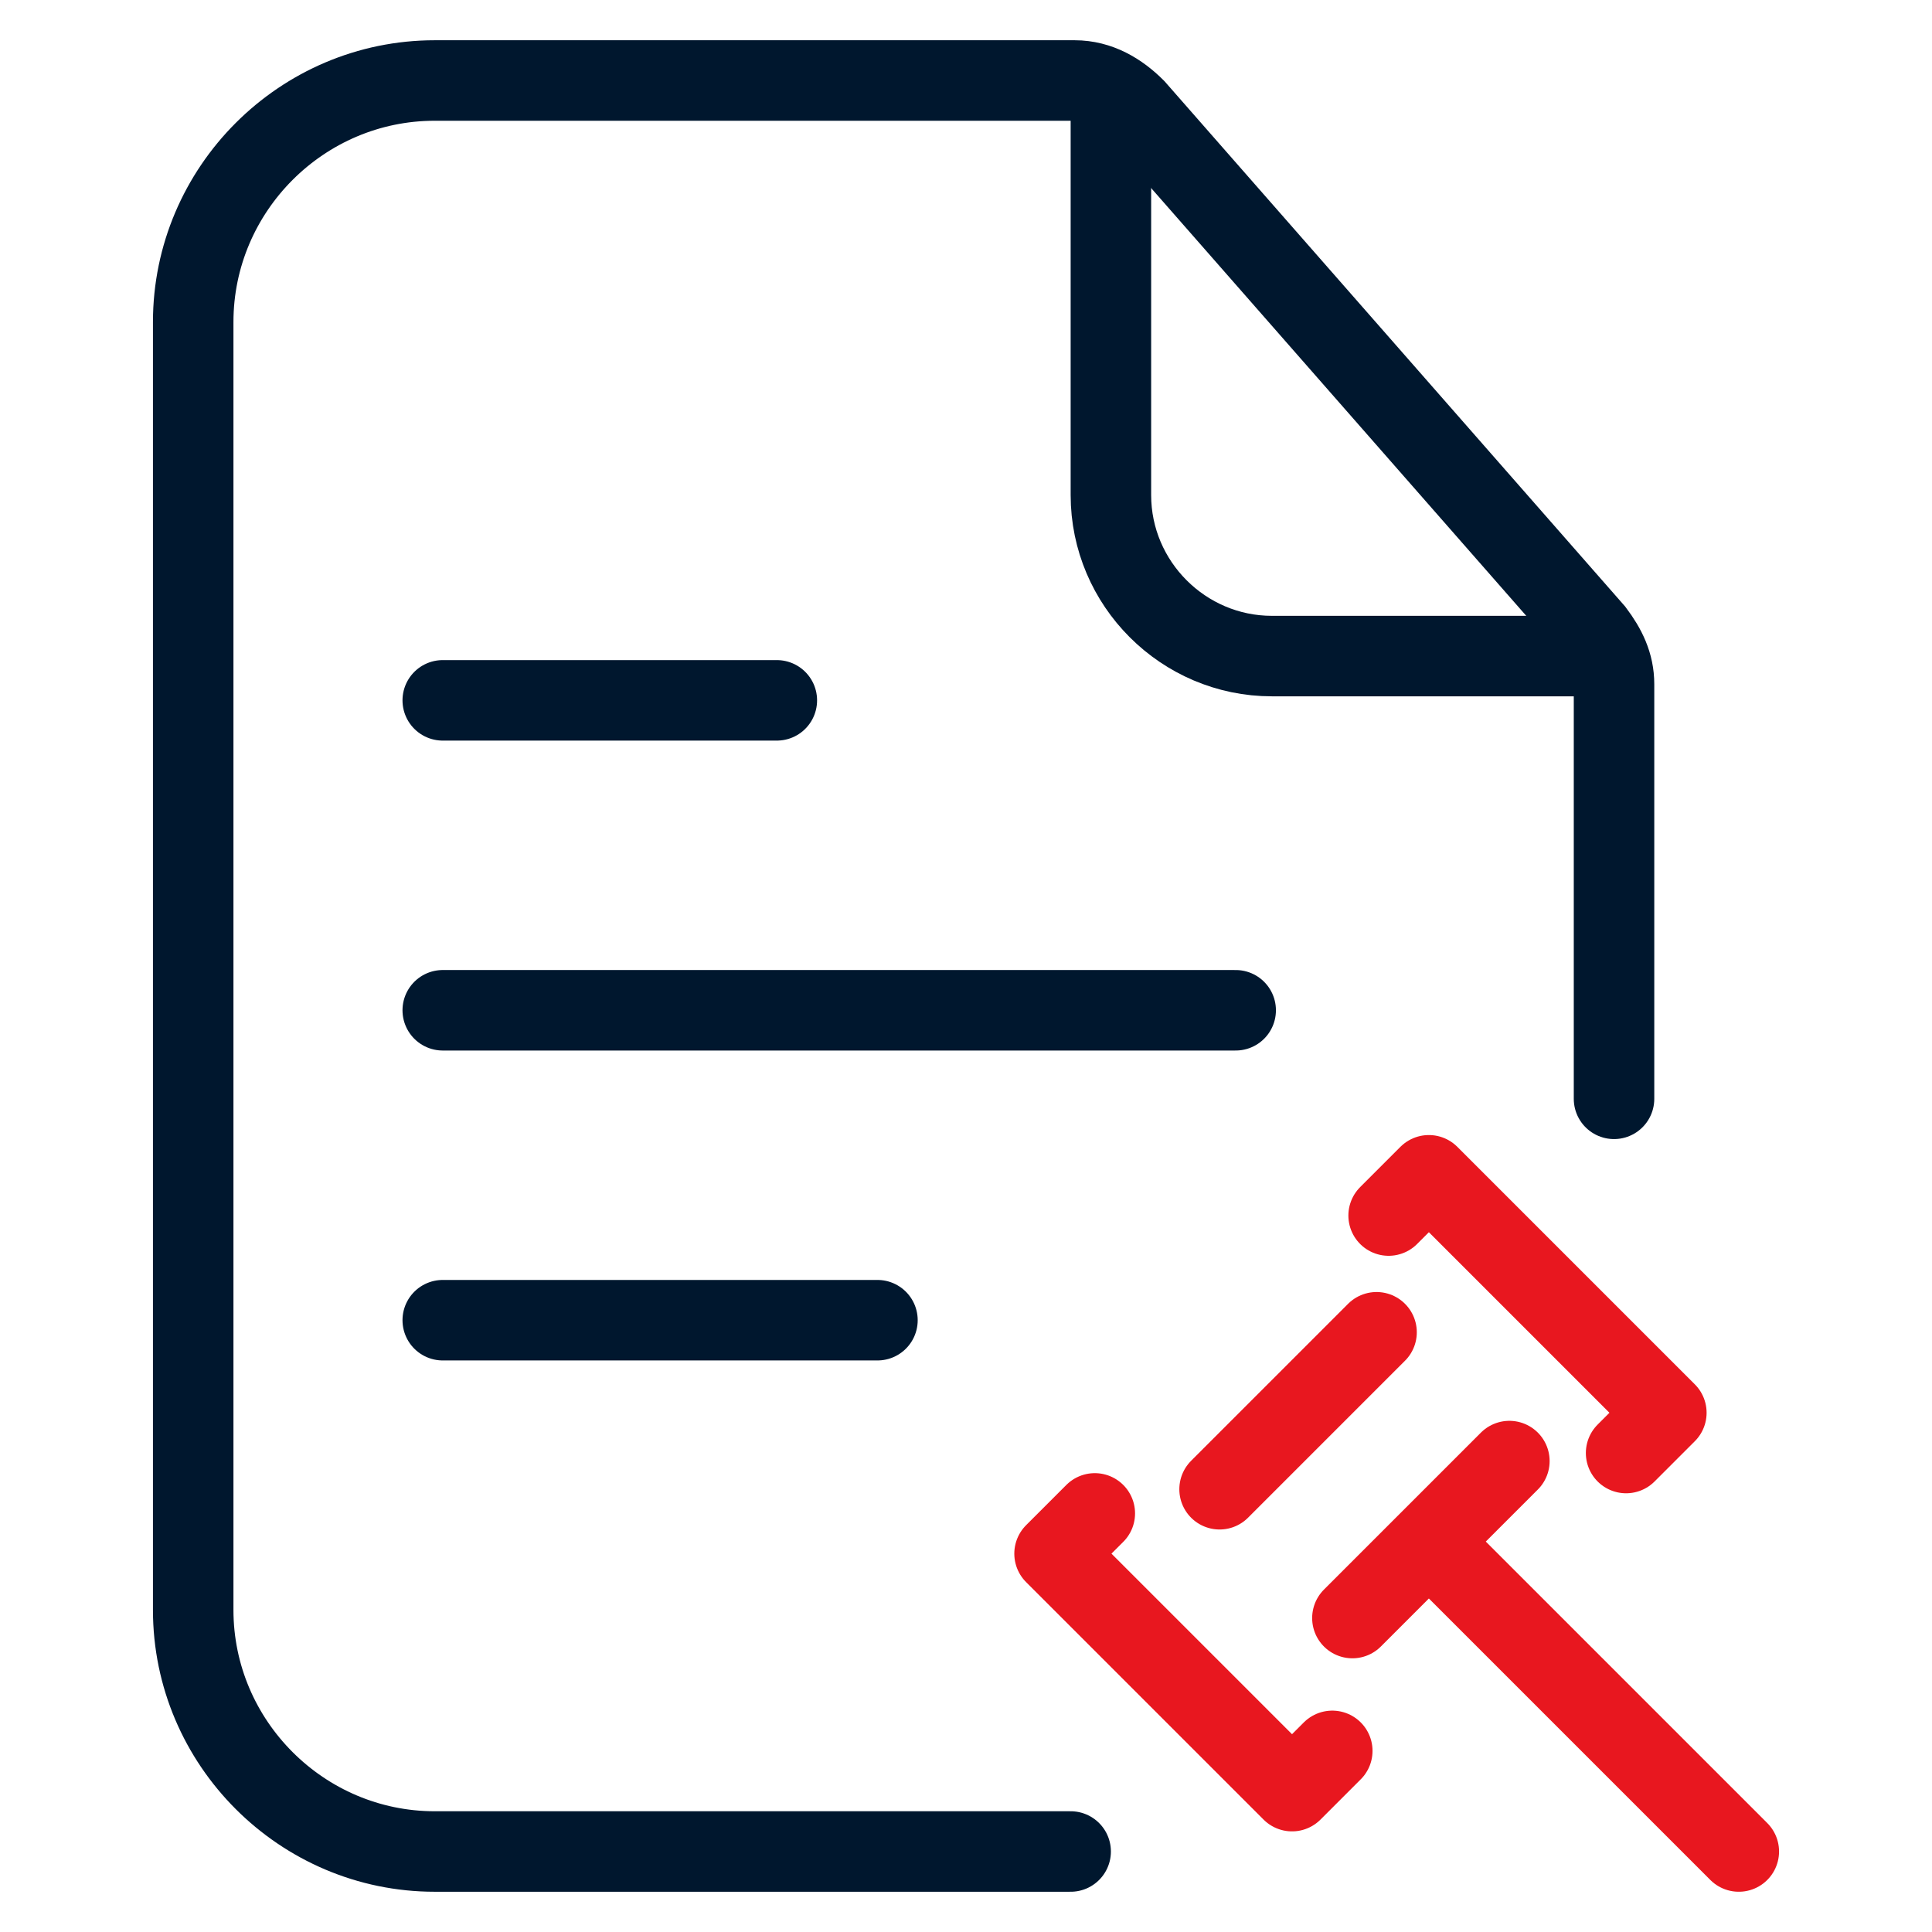
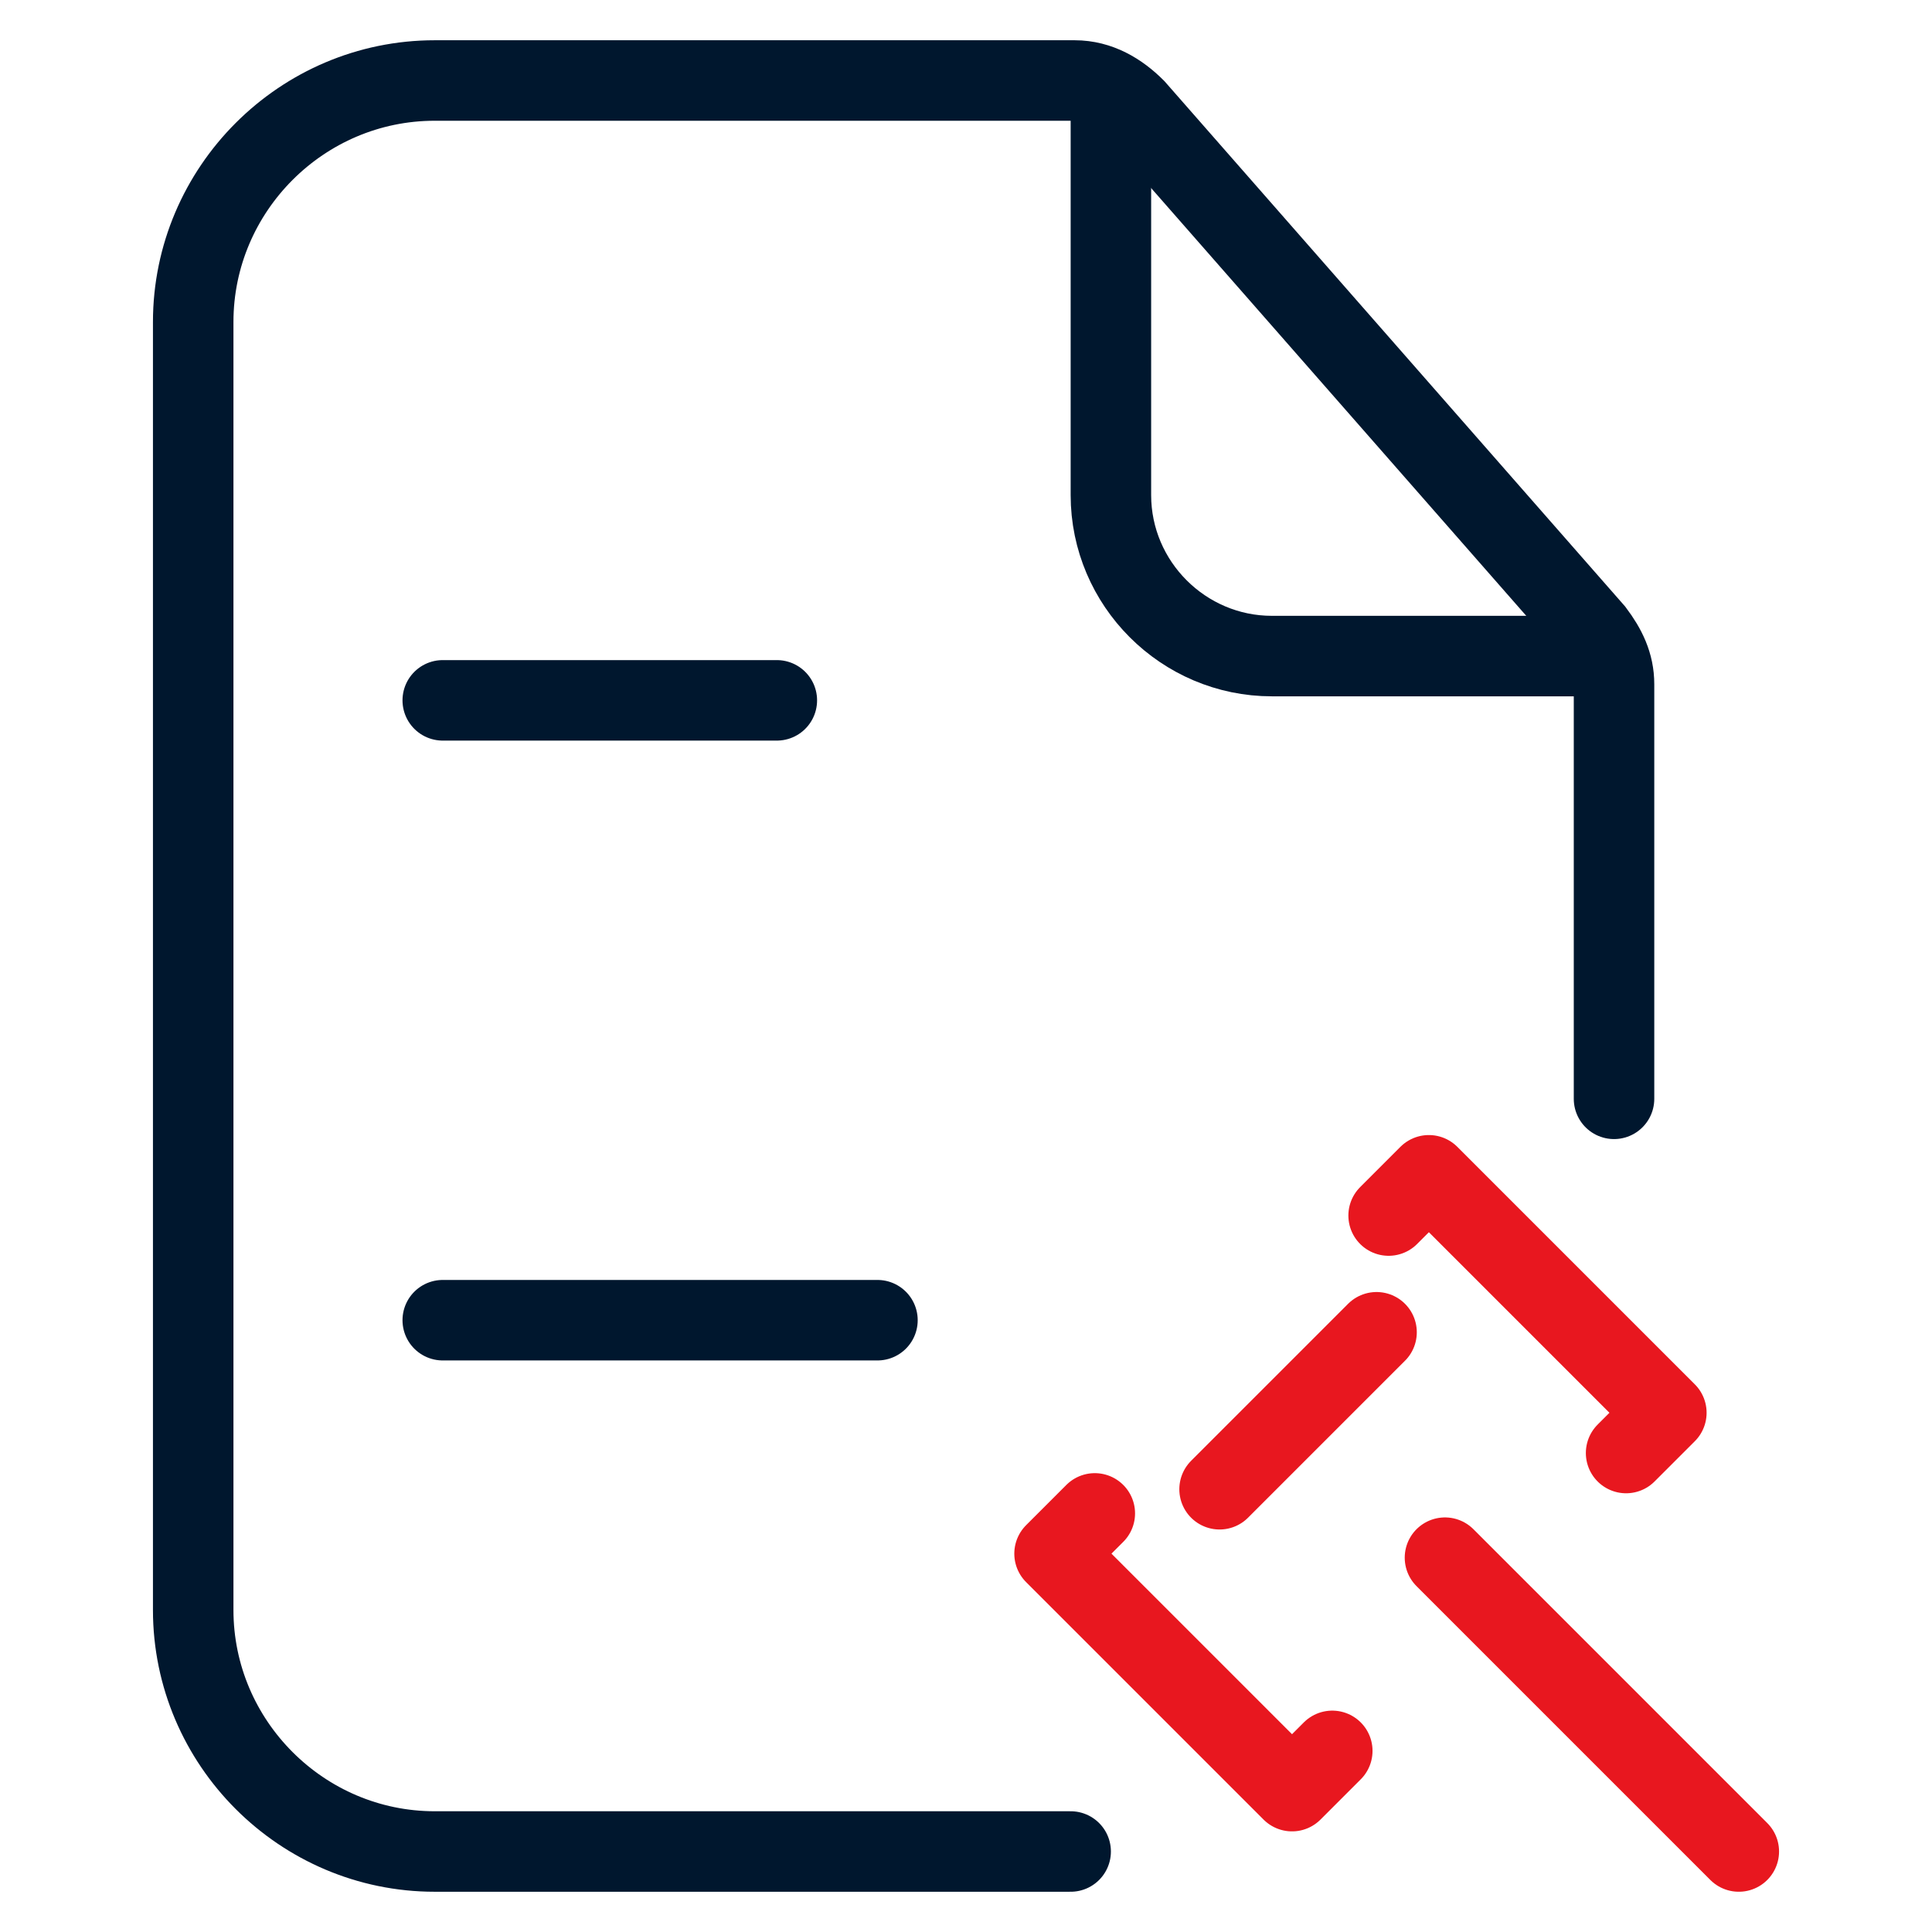
<svg xmlns="http://www.w3.org/2000/svg" id="Layer_1" version="1.1" viewBox="0 0 48 48">
  <defs>
    <style>
      .st0, .st1 {
        stroke-linecap: round;
      }

      .st0, .st1, .st2 {
        fill: none;
        stroke-width: 2px;
      }

      .st0, .st2 {
        stroke: #00172e;
      }

      .st1 {
        stroke: #e8171f;
        stroke-linejoin: round;
      }
    </style>
  </defs>
  <path class="st0" d="M40.1,27.3v-10.3c0-.5-.2-.9-.5-1.3L28.2,2.7c-.4-.4-.9-.7-1.5-.7h-15.9c-3.3,0-6,2.7-6,6v32c0,3.3,2.7,6,6,6h15.8" />
  <path class="st2" d="M27.6,2v10.3c0,2.2,1.8,4,4,4h8.4" />
  <path class="st0" d="M11,17.4h8.3" />
-   <path class="st0" d="M11,25.1h19.7" />
  <path class="st0" d="M11,32.8h10.8" />
-   <path class="st1" d="M43.2,46l-7.3-7.3M33.6,40.2l3.9-3.9M30.3,37l3.9-3.9M27.2,37.6l-1,1,5.9,5.9,1-1M40.4,36.1l1-1-5.9-5.9-1,1" />
+   <path class="st1" d="M43.2,46l-7.3-7.3M33.6,40.2M30.3,37l3.9-3.9M27.2,37.6l-1,1,5.9,5.9,1-1M40.4,36.1l1-1-5.9-5.9-1,1" />
</svg>